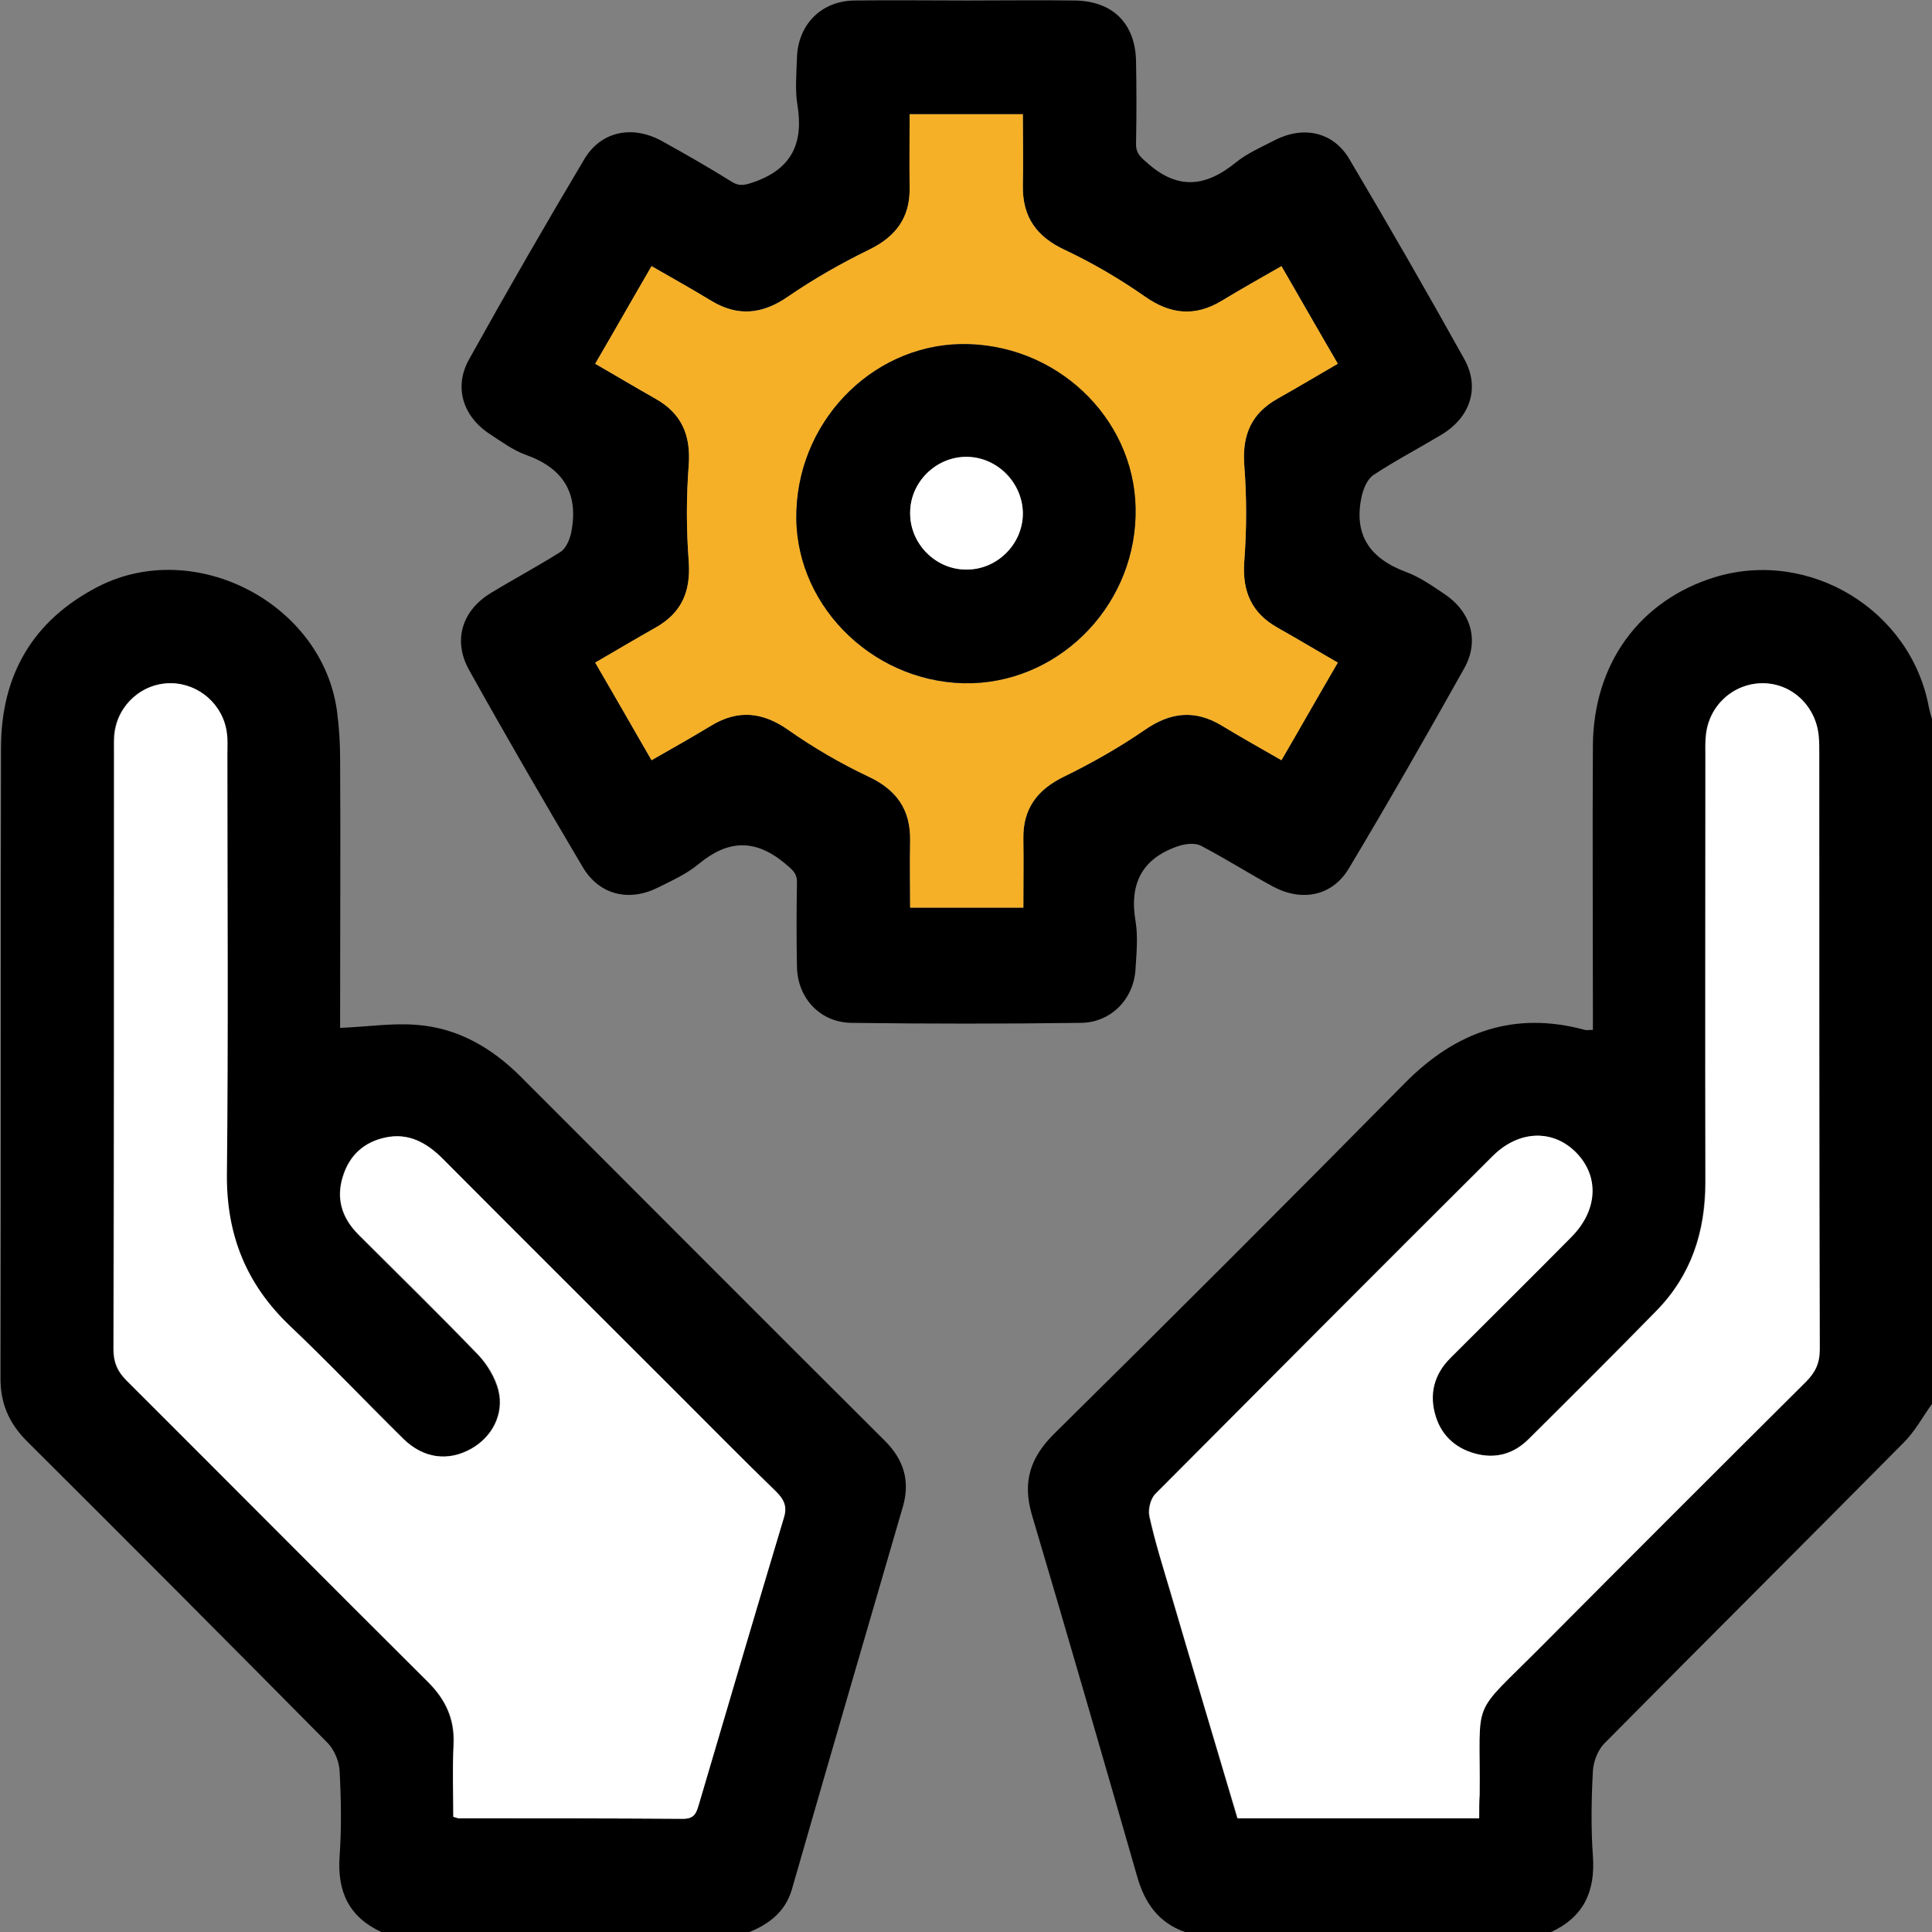
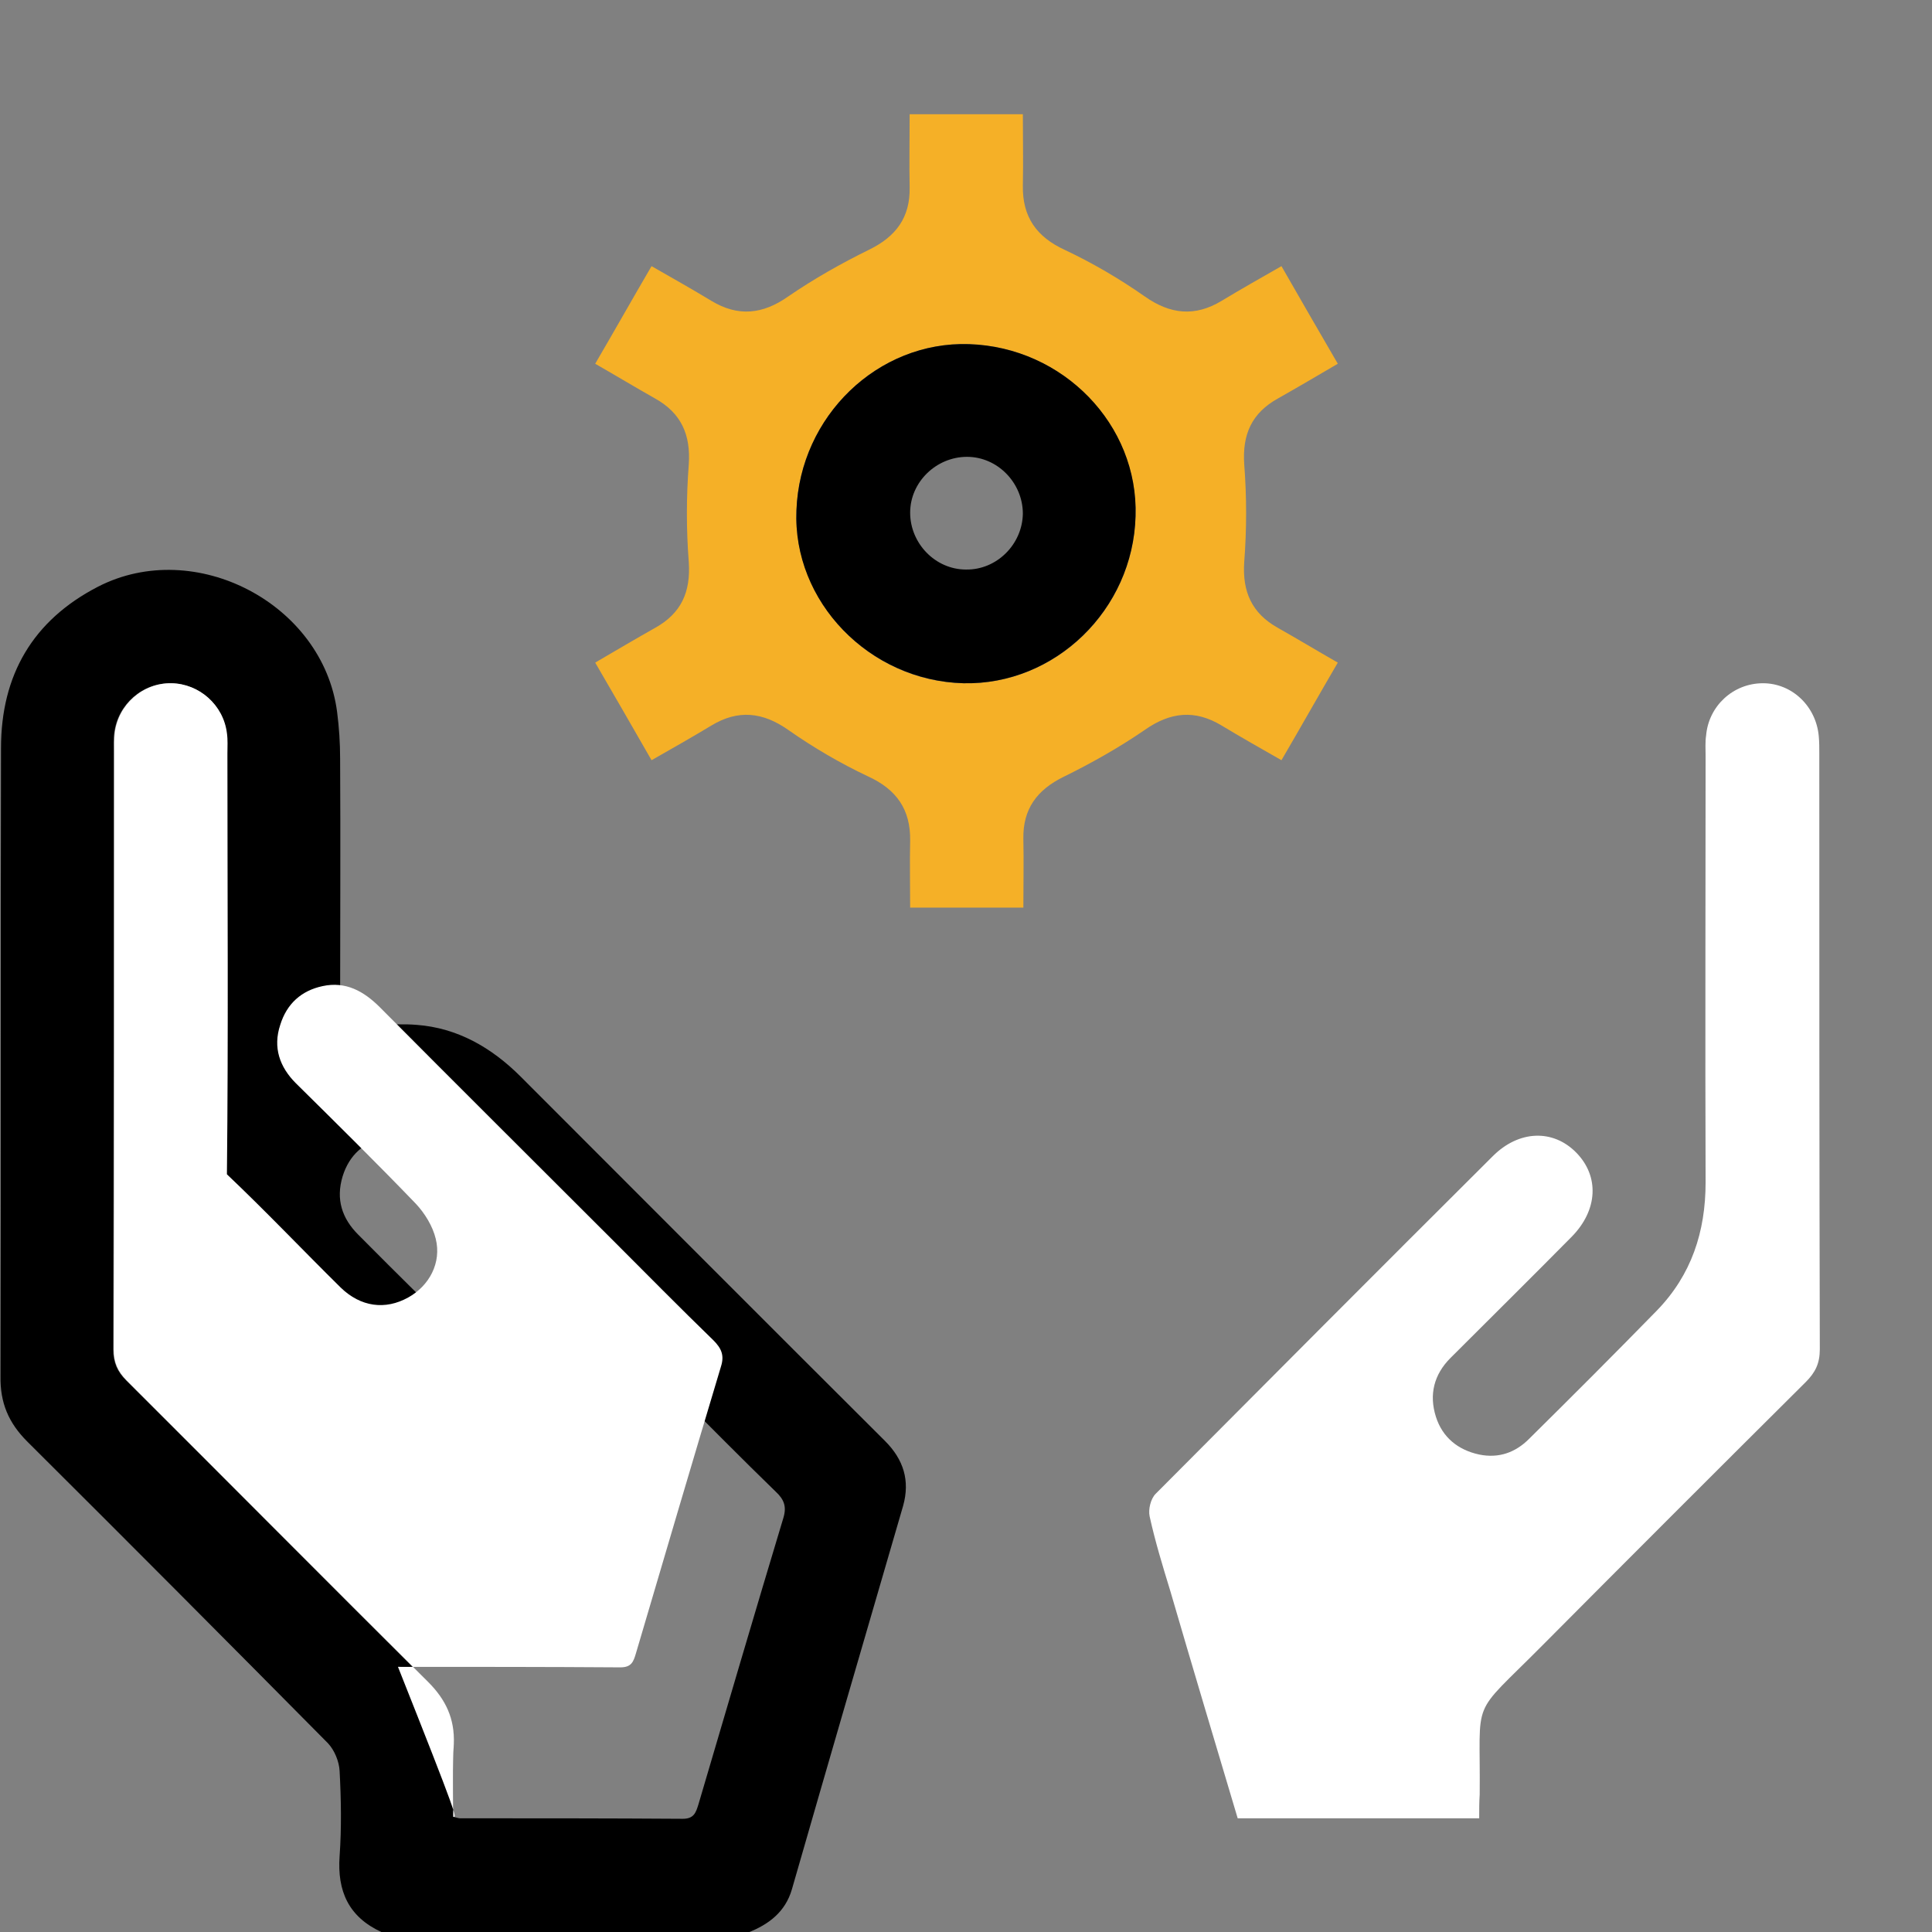
<svg xmlns="http://www.w3.org/2000/svg" id="Layer_1" x="0px" y="0px" viewBox="0 0 384 384" style="enable-background:new 0 0 384 384;" xml:space="preserve">
  <rect x="0" y="0" width="384" height="384" fill="#808080" stroke="none" />
  <style type="text/css">	.st0{fill:#FFFFFF;}	.st1{fill:#F5B027;}</style>
  <g>
-     <path d="M235.5,384c-5.3-1.9-8-5.8-9.5-11.1c-6.9-24-13.8-47.9-20.9-71.8c-1.9-6.5-0.4-11.4,4.5-16.2  c23.4-23.1,46.6-46.3,69.7-69.7c10.1-10.2,21.7-14.3,35.7-10.5c0.3,0.1,0.7,0,1.6,0c0-1.3,0-2.7,0-4c0-17.5-0.1-35,0-52.5  c0.1-16.3,9.3-28.9,24.3-33.5c18.8-5.7,39,6.6,42.5,26c0.2,0.8,0.4,1.7,0.7,2.5c0,45.2,0,90.5,0,135.7c-1.9,2.6-3.4,5.5-5.7,7.8  c-19.8,20-39.7,39.8-59.5,59.8c-1.3,1.3-2.2,3.6-2.3,5.5c-0.3,5.6-0.4,11.3,0,16.9c0.5,7-1.8,12.1-8.3,15.1  C284,384,259.8,384,235.5,384z M294,361.4c0-1.8,0-3.2,0-4.7c0.2-19.9-2.1-15,12.3-29.5c17.4-17.6,34.9-35,52.5-52.5  c1.9-1.9,2.8-3.7,2.8-6.5c-0.1-39.5-0.1-79-0.1-118.4c0-1.1,0-2.3-0.1-3.4c-0.5-6-5.3-10.5-11.1-10.6c-5.8,0-10.7,4.4-11.3,10.4  c-0.1,1.4-0.1,2.7-0.1,4.1c0,28.2,0,56.5,0,84.7c0,9.8-2.8,18.5-9.7,25.5c-8.4,8.6-16.9,17-25.4,25.5c-2.7,2.7-6.1,3.9-9.9,3.1  c-4.2-0.9-7.3-3.4-8.6-7.5c-1.4-4.4-0.4-8.4,2.9-11.7c8-8,16.1-16,24.1-24.1c5.2-5.3,5.5-12,0.9-16.7c-4.6-4.7-11.4-4.5-16.6,0.7  c-22.4,22.3-44.7,44.7-67,67.1c-1,1-1.5,3.1-1.2,4.5c1.1,5,2.7,9.9,4.1,14.8c4.5,15.1,8.9,30.1,13.4,45.2  C262,361.4,277.7,361.4,294,361.4z" />
    <path d="M75.8,384c-6.5-3-8.8-8.1-8.3-15.1c0.4-5.6,0.3-11.3,0-16.9c-0.1-1.9-1-4.1-2.3-5.5c-19.9-20.1-39.8-40.1-59.8-60  c-3.7-3.7-5.4-7.7-5.3-13c0.1-41.6,0-83.2,0.1-124.8c0-14.5,6.3-25.4,19.3-32.1c19.3-9.9,44.7,3.4,47.5,24.9  c0.4,3.1,0.6,6.2,0.6,9.3c0.1,16.6,0,33.2,0,49.9c0,1.3,0,2.7,0,3.6c5.3-0.2,10.3-1,15.2-0.6c8.1,0.6,14.9,4.5,20.7,10.3  c24.1,24.1,48.2,48.3,72.4,72.4c3.7,3.7,5,7.9,3.6,12.9c-7.4,25.4-14.8,50.8-22.1,76.2c-1.3,4.5-4.6,7-8.7,8.6  C124.3,384,100.1,384,75.8,384z M90.1,361.1c0.7,0.2,1.1,0.3,1.4,0.3c14.7,0,29.5,0,44.2,0.1c2.2,0,2.6-1.2,3.1-2.8  c5.6-19,11.2-38.1,16.9-57c0.7-2.3,0.1-3.7-1.5-5.2c-6.7-6.5-13.3-13.2-19.9-19.8c-15.5-15.5-30.9-30.9-46.4-46.4  c-3.2-3.2-6.8-5.2-11.4-4.2c-4.2,0.9-7.1,3.5-8.4,7.7c-1.4,4.6-0.1,8.4,3.1,11.6c7.9,8,16,15.8,23.8,23.9c1.8,1.9,3.3,4.5,4,7  c1.2,4.8-1.3,9.4-5.5,11.7c-4.5,2.5-9.5,1.9-13.4-2c-7.6-7.4-14.9-15.1-22.6-22.5c-8.7-8.2-12.6-18.1-12.5-30.1  c0.2-27.9,0.1-55.7,0.1-83.6c0-1.4,0.1-2.8-0.1-4.1c-0.7-5.6-5.4-9.8-11-9.9c-5.7-0.1-10.6,4.2-11.3,9.9c-0.2,1.2-0.1,2.5-0.1,3.7  c0,39.6,0,79.2-0.1,118.8c0,2.6,0.8,4.4,2.6,6.2c20,19.9,39.9,40,59.9,59.9c3.5,3.5,5.3,7.3,5.1,12.3  C89.9,351.4,90.1,356.2,90.1,361.1z" />
-     <path d="M192.2,0.1c7.1,0,14.2-0.1,21.4,0c7.6,0.1,12.1,4.6,12.2,12.2c0.1,5.4,0.1,10.7,0,16.1c-0.1,2.2,1.1,3,2.6,4.3  c5.9,5.1,11.4,4.3,17.1-0.3c2.3-1.9,5.1-3.1,7.8-4.5c5.8-3,11.8-1.7,15,3.9C276,44.8,283.6,58,291,71.3c3.2,5.7,1.3,11.6-4.5,15.1  c-4.5,2.7-9.1,5.1-13.5,8c-1.2,0.8-1.9,2.5-2.3,4c-1.8,7.8,1.5,12.6,8.8,15.3c2.7,1,5.1,2.7,7.5,4.3c5.3,3.5,7.1,9.2,4.1,14.7  c-7.5,13.4-15.1,26.7-23,39.9c-3.3,5.5-9.3,6.7-15.1,3.6c-4.8-2.6-9.5-5.6-14.3-8.1c-1.1-0.6-3-0.4-4.3,0c-7.3,2.4-10,7.4-8.7,15  c0.5,3,0.2,6.2,0,9.4c-0.3,6-4.8,10.7-10.8,10.8c-15.2,0.2-30.5,0.2-45.7,0c-6.2-0.1-10.7-4.9-10.8-11.2c-0.1-5.5-0.1-11,0-16.5  c0.1-2.1-1-2.8-2.4-4c-5.9-4.9-11.3-4.7-17.1,0.1c-2.4,2-5.3,3.3-8.1,4.7c-5.8,2.9-11.7,1.5-15-4.1c-7.7-13-15.3-26.1-22.6-39.2  c-3.2-5.8-1.4-11.7,4.3-15.2c4.6-2.8,9.3-5.3,13.9-8.2c1.1-0.7,1.8-2.4,2.1-3.7c1.6-7.8-1.4-12.9-9-15.6c-2.5-0.9-4.8-2.6-7.1-4.1  c-5.4-3.5-7.3-9.4-4.1-15c7.4-13.3,15-26.5,22.8-39.6c3.3-5.6,9.5-6.9,15.4-3.7c4.7,2.6,9.4,5.3,13.9,8.1c1.7,1.1,2.9,0.6,4.7,0  c7.4-2.7,9.6-7.8,8.4-15.2c-0.5-3-0.2-6.2-0.1-9.4c0.2-6.6,4.8-11.3,11.4-11.4C177.2,0,184.7,0.1,192.2,0.1z M180.8,22.7  c0,5.1,0,9.9,0,14.6c0.1,5.9-2.7,9.7-8,12.3c-5.6,2.7-11,5.8-16.1,9.3c-5.1,3.5-10,4.1-15.3,0.9c-3.8-2.3-7.7-4.5-11.9-6.9  c-3.8,6.6-7.4,12.9-11.2,19.4c4.1,2.4,8,4.7,11.9,6.9c5.2,2.9,7.1,7.1,6.7,13.1c-0.5,6.4-0.5,12.9,0,19.4c0.4,6-1.5,10.2-6.7,13.1  c-3.9,2.2-7.7,4.5-11.9,6.9c3.8,6.5,7.4,12.9,11.2,19.4c4.2-2.4,8.1-4.6,11.9-6.9c5.3-3.2,10.2-2.7,15.3,0.9  c5,3.5,10.3,6.6,15.8,9.2c5.7,2.7,8.5,6.6,8.4,12.8c-0.1,4.4,0,8.9,0,13.3c7.7,0,15,0,22.5,0c0-4.8,0-9.2,0-13.7  c-0.1-5.9,2.7-9.7,8-12.3c5.6-2.7,11-5.8,16.1-9.3c5.1-3.5,10-4.1,15.3-0.9c3.8,2.3,7.7,4.5,11.9,6.9c3.8-6.6,7.4-12.9,11.2-19.4  c-4.1-2.4-8-4.7-11.9-6.9c-5.2-2.9-7.1-7.1-6.7-13.1c0.5-6.4,0.5-12.9,0-19.4c-0.4-6,1.5-10.2,6.7-13.1c3.9-2.2,7.7-4.5,11.9-6.9  c-3.8-6.5-7.4-12.9-11.2-19.4c-4.2,2.4-8.1,4.6-11.9,6.9c-5.3,3.2-10.2,2.7-15.3-0.9c-5-3.5-10.3-6.6-15.8-9.2  c-5.7-2.7-8.5-6.6-8.4-12.8c0.1-4.7,0-9.4,0-14.2C195.6,22.7,188.4,22.7,180.8,22.7z" />
    <path class="st0" d="M294,361.4c-16.3,0-32,0-48,0c-4.5-15.1-9-30.1-13.4-45.2c-1.5-4.9-3-9.8-4.1-14.8c-0.3-1.4,0.2-3.5,1.2-4.5  c22.3-22.4,44.6-44.8,67-67.1c5.2-5.2,12-5.4,16.6-0.7c4.6,4.7,4.3,11.4-0.9,16.7c-8,8.1-16.1,16.1-24.1,24.1  c-3.3,3.3-4.3,7.3-2.9,11.7c1.3,4.1,4.4,6.6,8.6,7.5c3.9,0.8,7.2-0.4,9.9-3.1c8.5-8.4,17-16.9,25.4-25.5c6.9-7.1,9.7-15.7,9.7-25.5  c-0.1-28.2,0-56.5,0-84.7c0-1.4-0.1-2.8,0.1-4.1c0.5-5.9,5.4-10.4,11.3-10.4c5.8,0,10.6,4.6,11.1,10.6c0.1,1.1,0.1,2.2,0.1,3.4  c0,39.5,0,79,0.1,118.4c0,2.8-0.9,4.6-2.8,6.5c-17.5,17.4-35,34.9-52.5,52.5c-14.4,14.5-12.1,9.6-12.3,29.5  C294,358.1,294,359.6,294,361.4z" />
-     <path class="st0" d="M90.1,361.1c0-5-0.2-9.7,0.1-14.5c0.2-5-1.6-8.8-5.1-12.3c-20-19.9-39.9-39.9-59.9-59.9  c-1.8-1.8-2.6-3.6-2.6-6.2c0.1-39.6,0.1-79.2,0.1-118.8c0-1.2,0-2.5,0.1-3.7c0.7-5.7,5.6-10,11.3-9.9c5.5,0.1,10.3,4.3,11,9.9  c0.2,1.4,0.1,2.7,0.1,4.1c0,27.9,0.2,55.7-0.1,83.6c-0.1,12,3.8,21.8,12.5,30.1c7.7,7.3,15,15,22.6,22.5c4,3.9,8.9,4.5,13.4,2  c4.2-2.3,6.7-6.9,5.5-11.7c-0.6-2.5-2.2-5.1-4-7c-7.8-8.1-15.8-16-23.8-23.9c-3.2-3.2-4.6-7.1-3.1-11.6c1.3-4.2,4.2-6.8,8.4-7.7  c4.6-1,8.2,1,11.4,4.2c15.4,15.5,30.9,30.9,46.4,46.4c6.6,6.6,13.2,13.3,19.9,19.8c1.6,1.6,2.2,3,1.5,5.2c-5.7,19-11.3,38-16.9,57  c-0.5,1.7-0.9,2.8-3.1,2.8c-14.7-0.1-29.5-0.1-44.2-0.1C91.1,361.5,90.8,361.3,90.1,361.1z" />
+     <path class="st0" d="M90.1,361.1c0-5-0.2-9.7,0.1-14.5c0.2-5-1.6-8.8-5.1-12.3c-20-19.9-39.9-39.9-59.9-59.9  c-1.8-1.8-2.6-3.6-2.6-6.2c0.1-39.6,0.1-79.2,0.1-118.8c0-1.2,0-2.5,0.1-3.7c0.7-5.7,5.6-10,11.3-9.9c5.5,0.1,10.3,4.3,11,9.9  c0.2,1.4,0.1,2.7,0.1,4.1c0,27.9,0.2,55.7-0.1,83.6c7.7,7.3,15,15,22.6,22.5c4,3.9,8.9,4.5,13.4,2  c4.2-2.3,6.7-6.9,5.5-11.7c-0.6-2.5-2.2-5.1-4-7c-7.8-8.1-15.8-16-23.8-23.9c-3.2-3.2-4.6-7.1-3.1-11.6c1.3-4.2,4.2-6.8,8.4-7.7  c4.6-1,8.2,1,11.4,4.2c15.4,15.5,30.9,30.9,46.4,46.4c6.6,6.6,13.2,13.3,19.9,19.8c1.6,1.6,2.2,3,1.5,5.2c-5.7,19-11.3,38-16.9,57  c-0.5,1.7-0.9,2.8-3.1,2.8c-14.7-0.1-29.5-0.1-44.2-0.1C91.1,361.5,90.8,361.3,90.1,361.1z" />
    <path class="st1" d="M180.8,22.7c7.6,0,14.8,0,22.5,0c0,4.8,0.1,9.5,0,14.2c-0.1,6.2,2.7,10.2,8.4,12.8c5.5,2.6,10.8,5.7,15.8,9.2  c5.1,3.6,10,4.1,15.3,0.9c3.8-2.3,7.7-4.5,11.9-6.9c3.8,6.6,7.4,12.9,11.2,19.4c-4.1,2.4-8,4.7-11.9,6.9c-5.2,2.9-7.1,7.1-6.7,13.1  c0.5,6.4,0.5,12.9,0,19.4c-0.4,5.9,1.5,10.2,6.7,13.1c3.9,2.2,7.7,4.5,11.9,6.9c-3.8,6.5-7.4,12.9-11.2,19.4  c-4.2-2.4-8.1-4.6-11.9-6.9c-5.3-3.2-10.2-2.7-15.3,0.9c-5.1,3.5-10.6,6.6-16.1,9.3c-5.3,2.6-8.1,6.4-8,12.3c0.1,4.5,0,9,0,13.7  c-7.5,0-14.8,0-22.5,0c0-4.4-0.1-8.9,0-13.3c0.1-6.2-2.7-10.2-8.4-12.8c-5.5-2.6-10.8-5.7-15.8-9.2c-5.1-3.6-10-4.1-15.3-0.9  c-3.8,2.3-7.7,4.5-11.9,6.9c-3.8-6.6-7.4-12.9-11.2-19.4c4.1-2.4,8-4.7,11.9-6.9c5.2-2.9,7.1-7.1,6.7-13.1  c-0.5-6.4-0.5-12.9,0-19.4c0.4-5.9-1.5-10.2-6.7-13.1c-3.9-2.2-7.7-4.5-11.9-6.9c3.8-6.5,7.4-12.9,11.2-19.4  c4.2,2.4,8.1,4.6,11.9,6.9c5.3,3.2,10.2,2.7,15.3-0.9c5.1-3.5,10.6-6.6,16.1-9.3c5.3-2.6,8.1-6.4,8-12.3  C180.7,32.6,180.8,27.8,180.8,22.7z M225.7,102.6c0.5-18.2-14.4-33.6-33.1-34.2c-18.1-0.6-33.6,14.3-34.3,33  c-0.7,18.2,14.5,34,33.2,34.4C209.8,136.2,225.2,121.2,225.7,102.6z" />
    <path d="M225.7,102.6c-0.5,18.6-16,33.6-34.2,33.2c-18.7-0.5-34-16.2-33.2-34.4c0.7-18.7,16.2-33.6,34.3-33  C211.3,69,226.3,84.4,225.7,102.6z M203.3,102.1c0-6.1-5-11.3-11.1-11.3c-6.1,0-11.3,5-11.3,11.1c0,6.1,5,11.3,11.1,11.3  C198.1,113.3,203.2,108.2,203.3,102.1z" />
-     <path class="st0" d="M203.3,102.1c0,6.1-5.2,11.2-11.3,11.1c-6.1,0-11.2-5.2-11.1-11.3c0-6.1,5.2-11.2,11.3-11.1  C198.2,90.9,203.3,96,203.3,102.1z" />
  </g>
</svg>